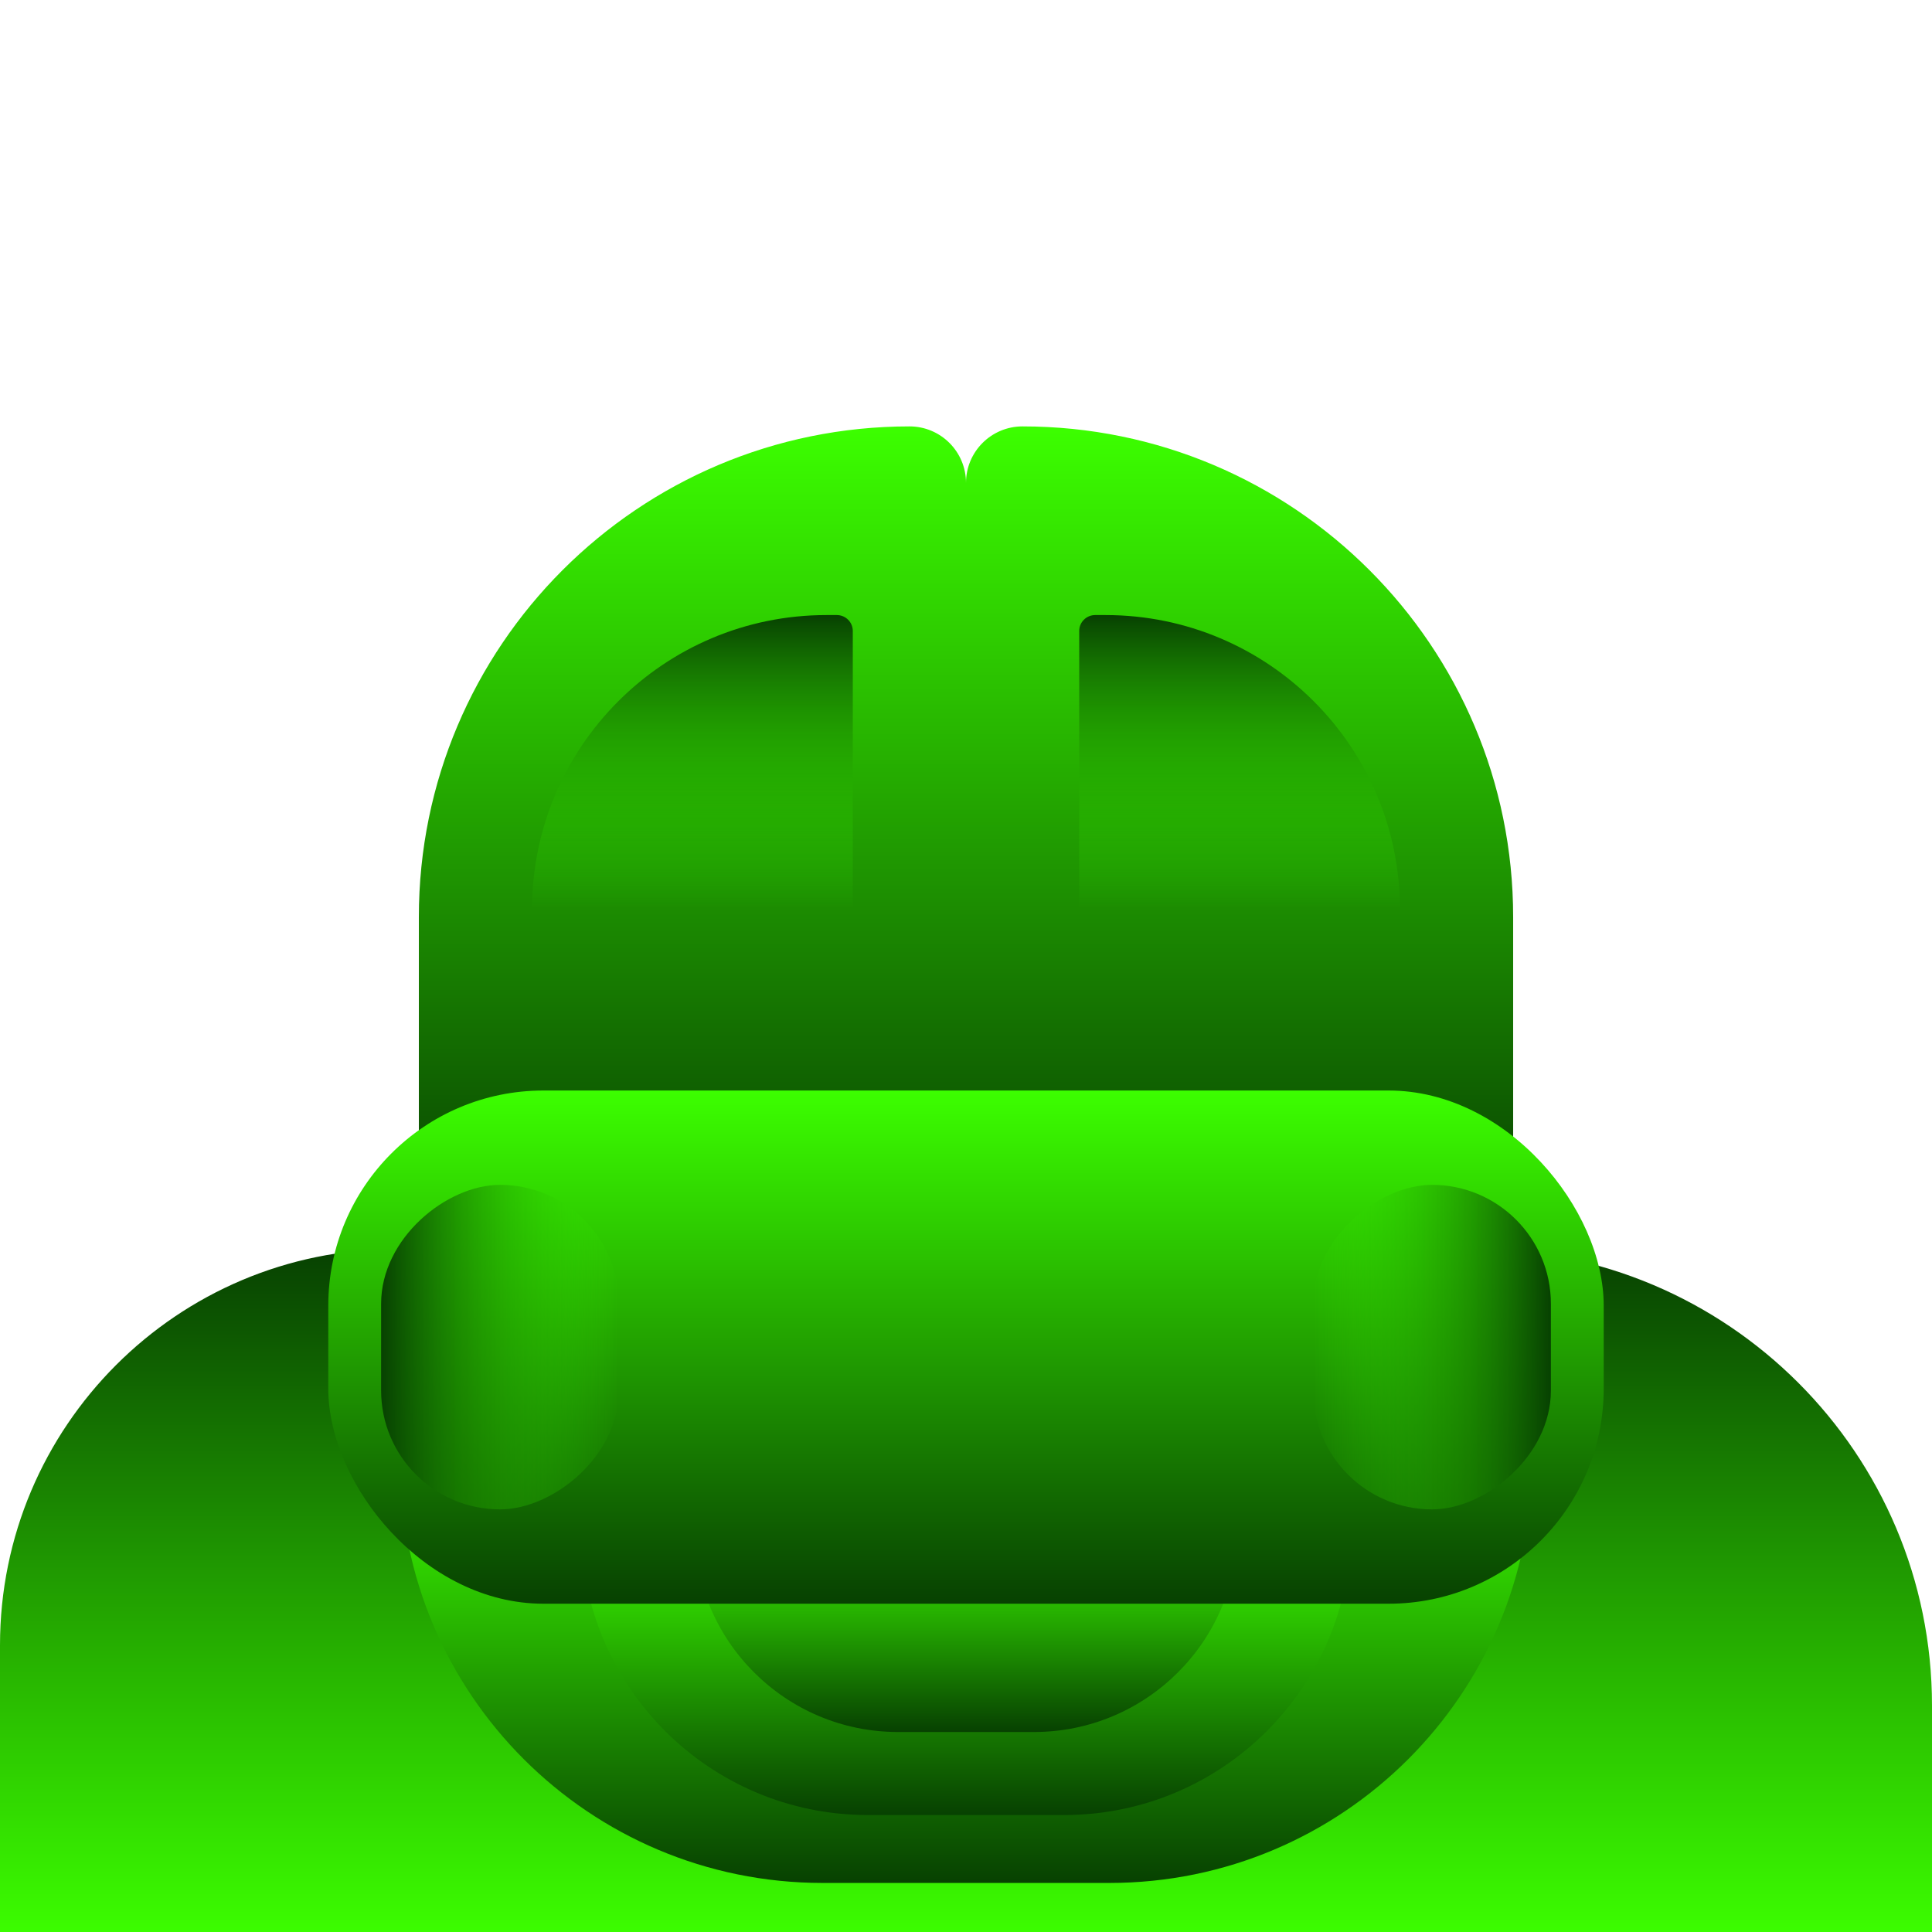
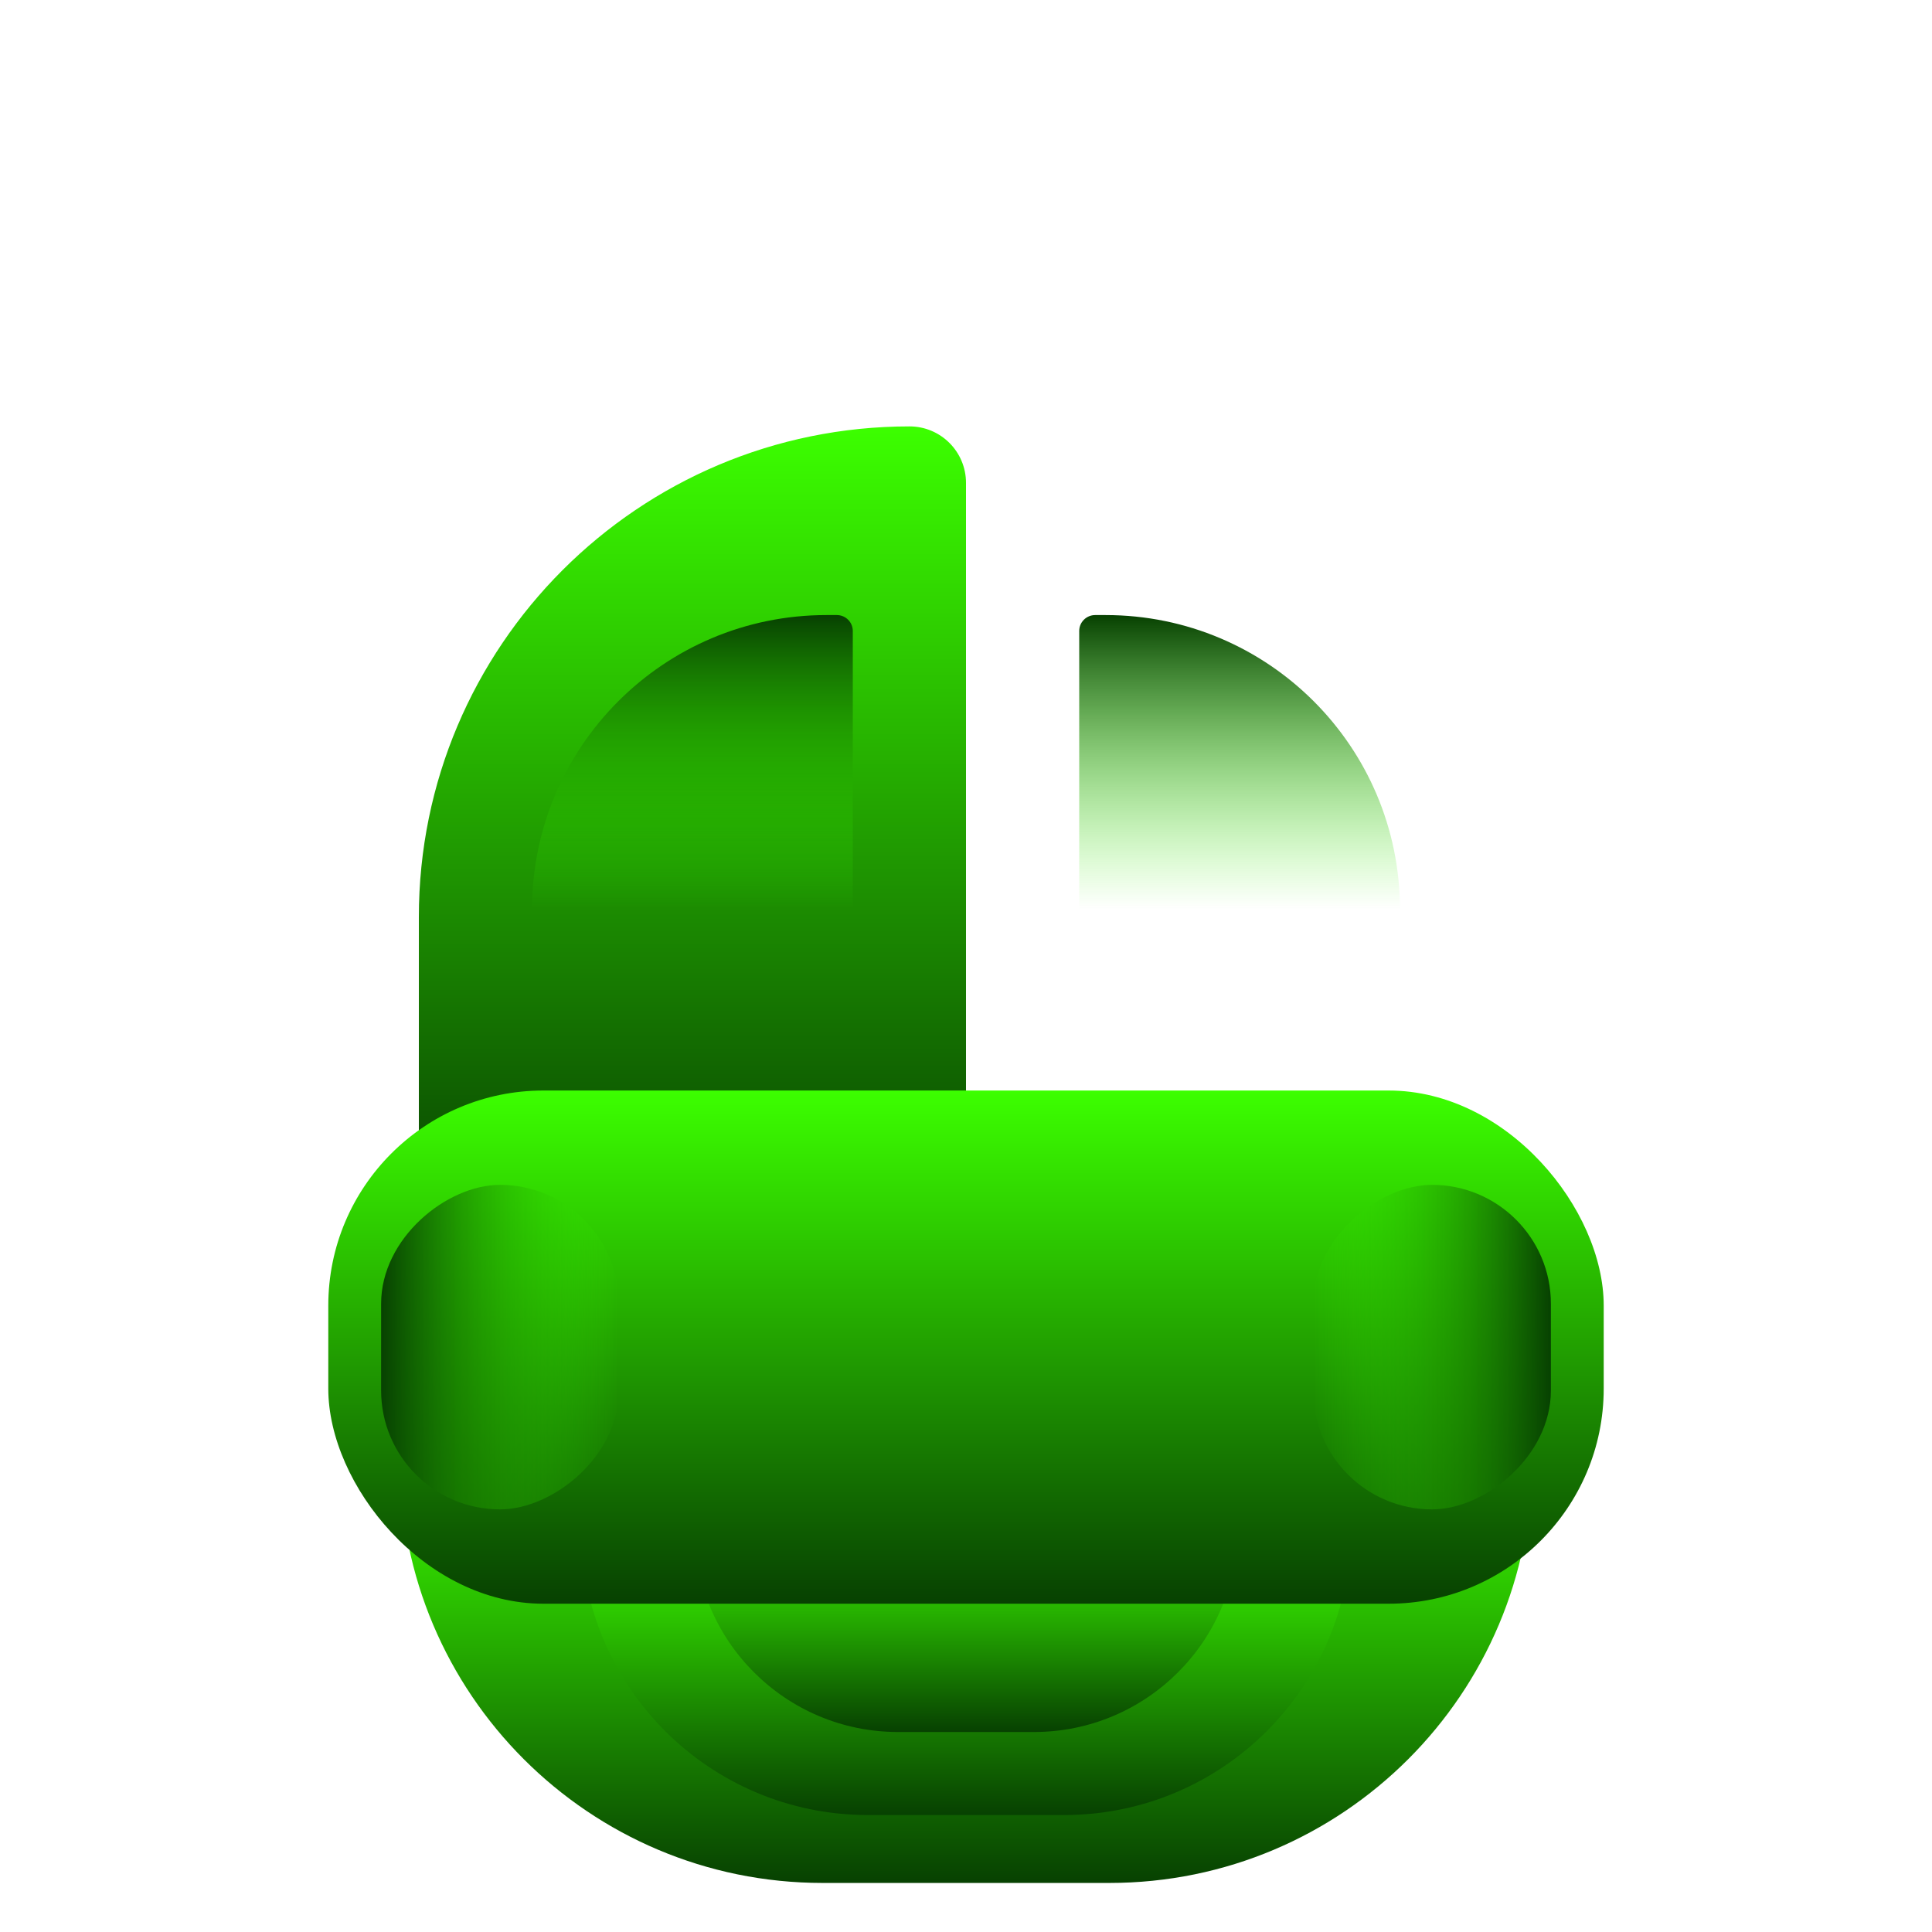
<svg xmlns="http://www.w3.org/2000/svg" xmlns:xlink="http://www.w3.org/1999/xlink" fill="none" height="512" viewBox="0 0 512 512" width="512">
  <linearGradient id="a">
    <stop offset="0" stop-color="#3cff00" />
    <stop offset="1" stop-color="#074101" />
  </linearGradient>
  <linearGradient id="b" gradientUnits="userSpaceOnUse" x1="256" x2="256" xlink:href="#a" y1="514" y2="331" />
  <linearGradient id="c" gradientUnits="userSpaceOnUse" x1="256" x2="256" xlink:href="#a" y1="387" y2="499" />
  <linearGradient id="d" gradientUnits="userSpaceOnUse" x1="256" x2="256" xlink:href="#a" y1="405" y2="481" />
  <linearGradient id="e" gradientUnits="userSpaceOnUse" x1="256" x2="256" xlink:href="#a" y1="405" y2="459" />
  <linearGradient id="f" gradientUnits="userSpaceOnUse" x1="183.5" x2="183.5" xlink:href="#a" y1="113" y2="324" />
  <linearGradient id="g" gradientUnits="userSpaceOnUse" x1="328.5" x2="328.5" xlink:href="#a" y1="113" y2="324" />
  <linearGradient id="h" gradientUnits="userSpaceOnUse" x1="256" x2="256" xlink:href="#a" y1="289" y2="425" />
  <linearGradient id="i">
    <stop offset="0" stop-color="#3cff00" stop-opacity="0" />
    <stop offset="1" stop-color="#074101" />
  </linearGradient>
  <linearGradient id="j" gradientUnits="userSpaceOnUse" x1="144" x2="144" xlink:href="#i" y1="463" y2="400" />
  <linearGradient id="k" gradientUnits="userSpaceOnUse" x1="454" x2="454" xlink:href="#i" y1="377" y2="314" />
  <linearGradient id="l" gradientUnits="userSpaceOnUse" x1="183.5" x2="183.5" xlink:href="#i" y1="241" y2="163" />
  <linearGradient id="m" gradientUnits="userSpaceOnUse" x1="328.5" x2="328.5" xlink:href="#i" y1="241" y2="163" />
  <clipPath id="n">
    <path d="m0 0h512v512h-512z" />
  </clipPath>
  <g clip-path="url(#n)">
-     <path d="m0 514h512v-62c0-66.826-54.174-121-121-121h-286c-57.99 0-105 47.01-105 105z" fill="url(#b)" />
    <path d="m106 387h300c0 61.856-50.144 112-112 112h-76c-61.856 0-112-50.144-112-112z" fill="url(#c)" />
    <path d="m154 405h204c0 41.974-34.026 76-76 76h-52c-41.974 0-76-34.026-76-76z" fill="url(#d)" />
    <path d="m184 405h144c0 29.823-24.177 54-54 54h-36c-29.823 0-54-24.177-54-54z" fill="url(#e)" />
    <path d="m111 243.029c0-71.813 58.216-130.029 130.029-130.029 8.268 0 14.971 6.703 14.971 14.971v196.029h-145z" fill="url(#f)" />
-     <path d="m401 243.029c0-71.813-58.216-130.029-130.029-130.029-8.268 0-14.971 6.703-14.971 14.971v196.029h145z" fill="url(#g)" />
    <rect fill="url(#h)" height="136" rx="57" width="338" x="87" y="289" />
    <rect fill="url(#j)" height="63" rx="31.5" transform="matrix(0 -1 1 0 -299 501)" width="86" x="101" y="400" />
    <rect fill="url(#k)" height="63" rx="31.5" transform="matrix(0 1 -1 0 725 -97)" width="86" x="411" y="314" />
    <path d="m141 241c0-43.078 34.922-78 78-78h2.776c2.333 0 4.224 1.891 4.224 4.224v73.776z" fill="url(#l)" />
    <path d="m371 241c0-43.078-34.922-78-78-78h-2.776c-2.333 0-4.224 1.891-4.224 4.224v73.776z" fill="url(#m)" />
  </g>
</svg>